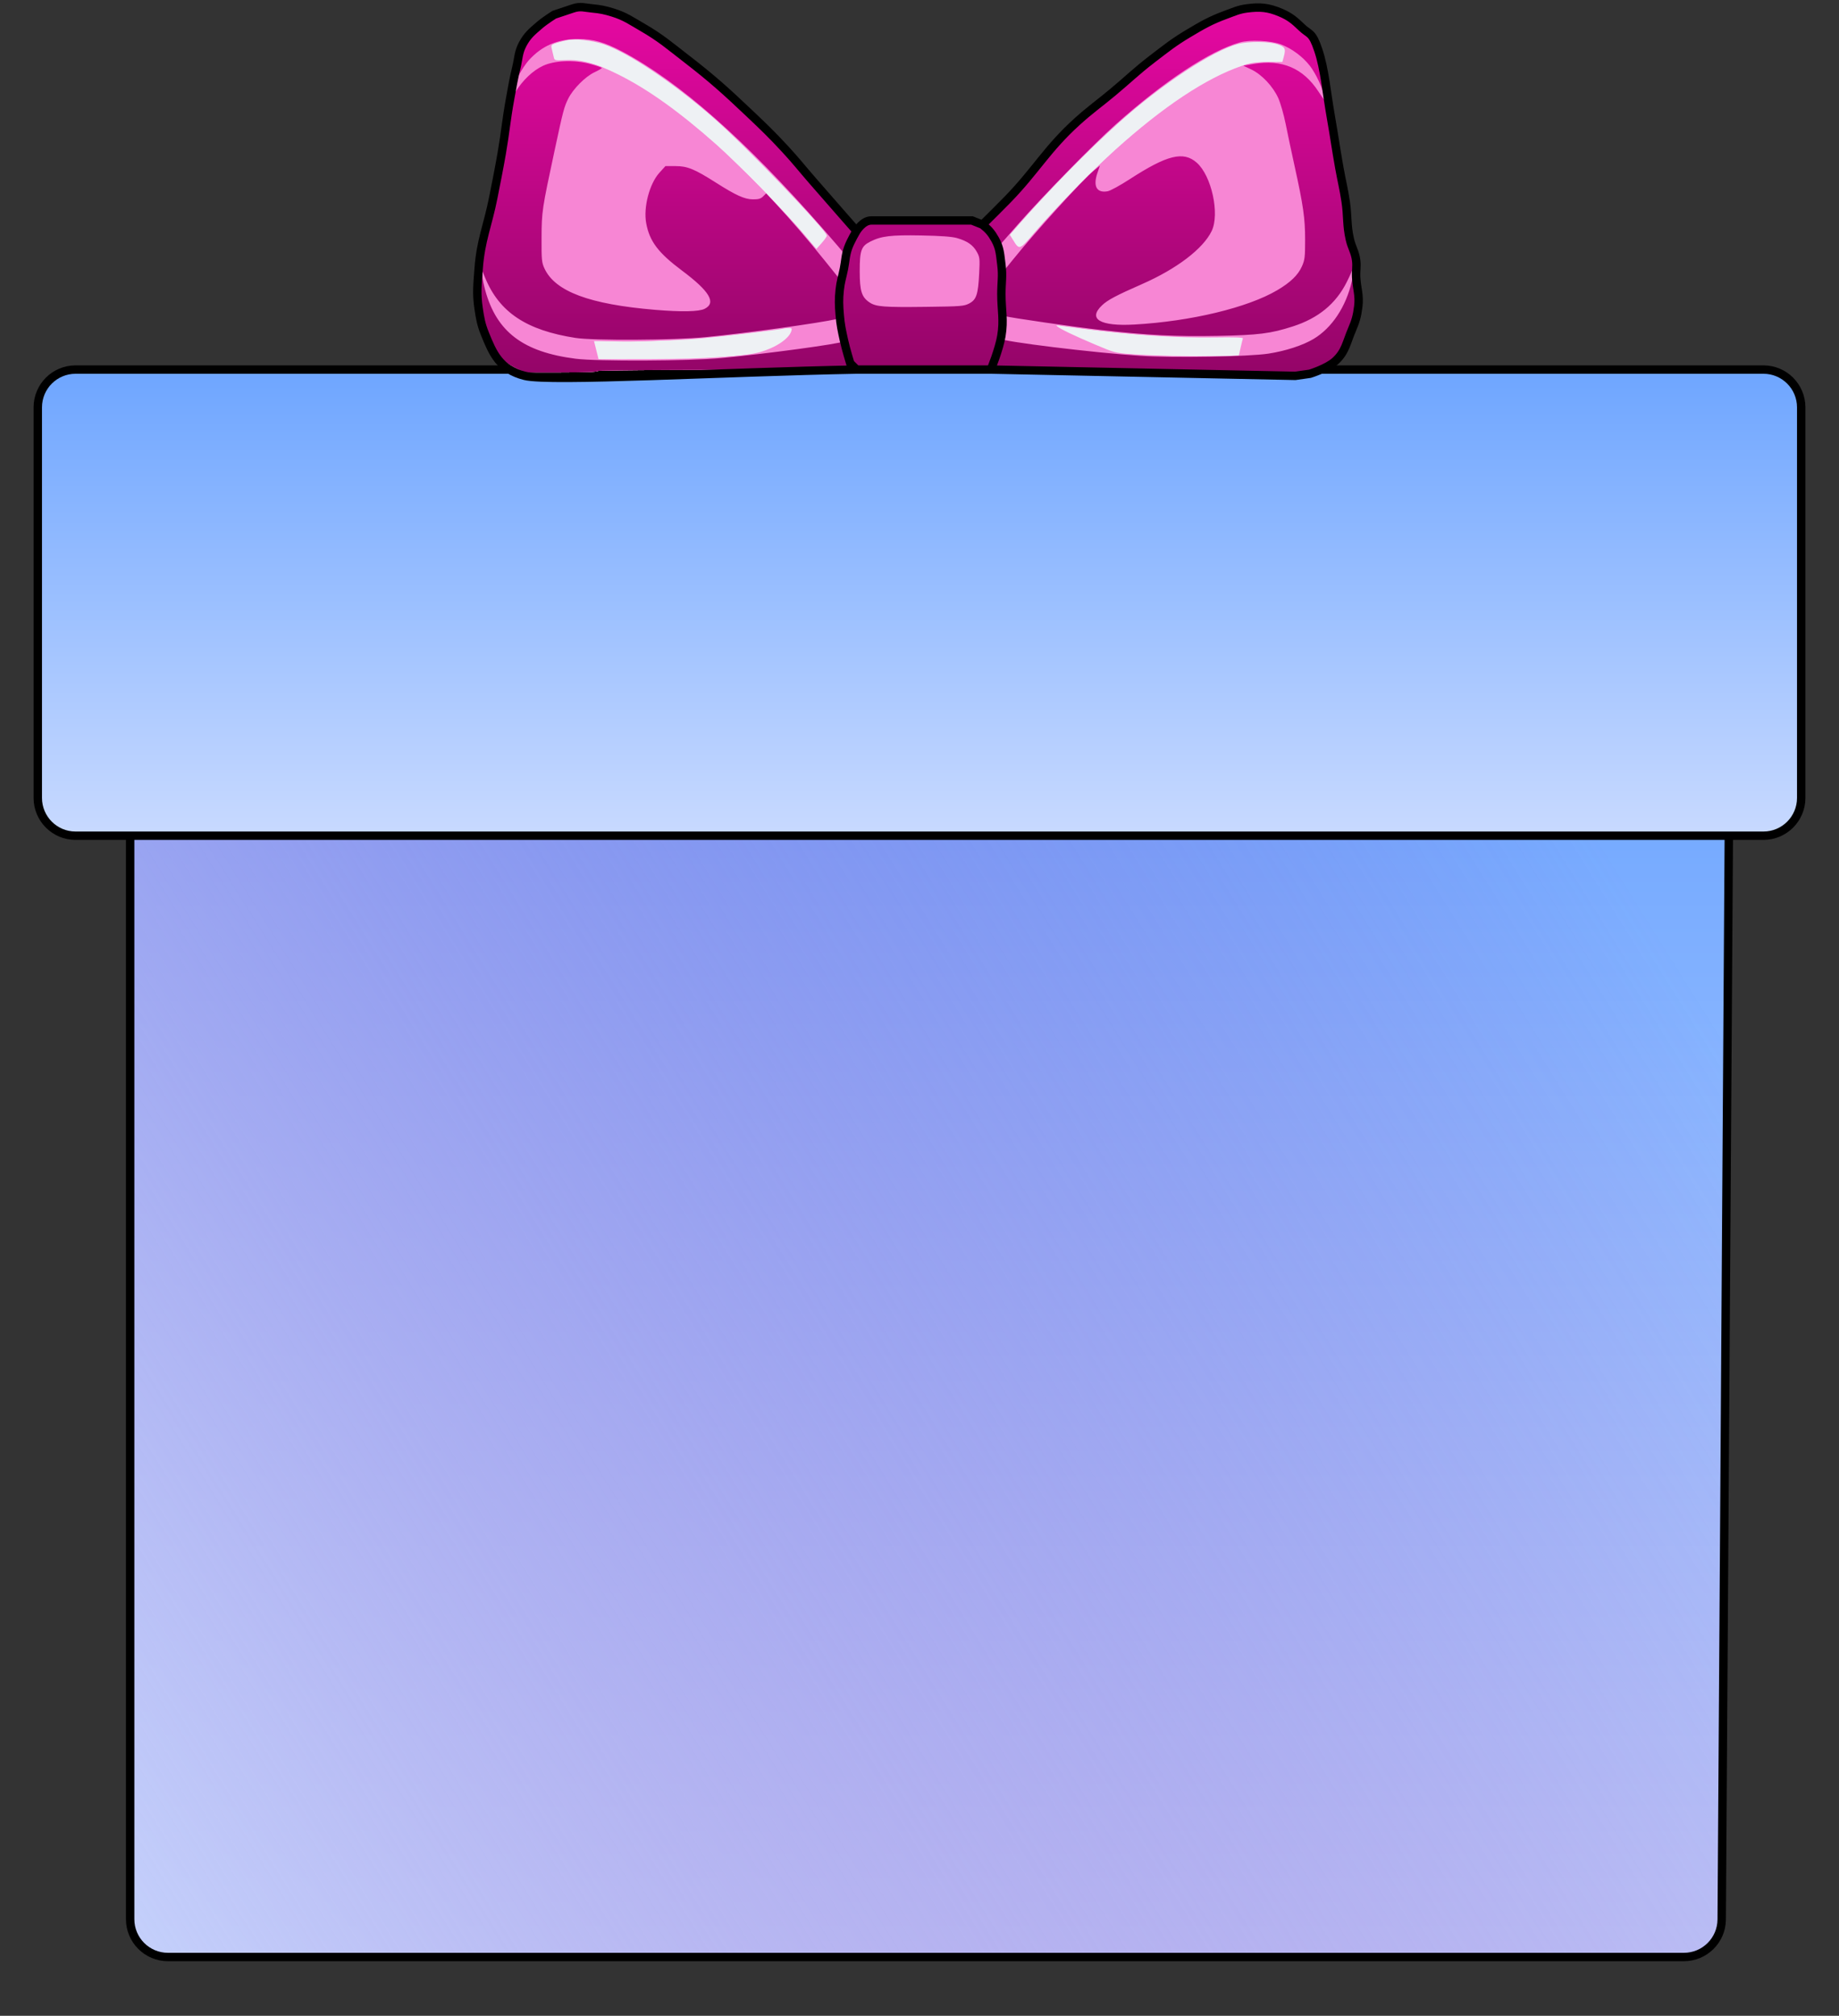
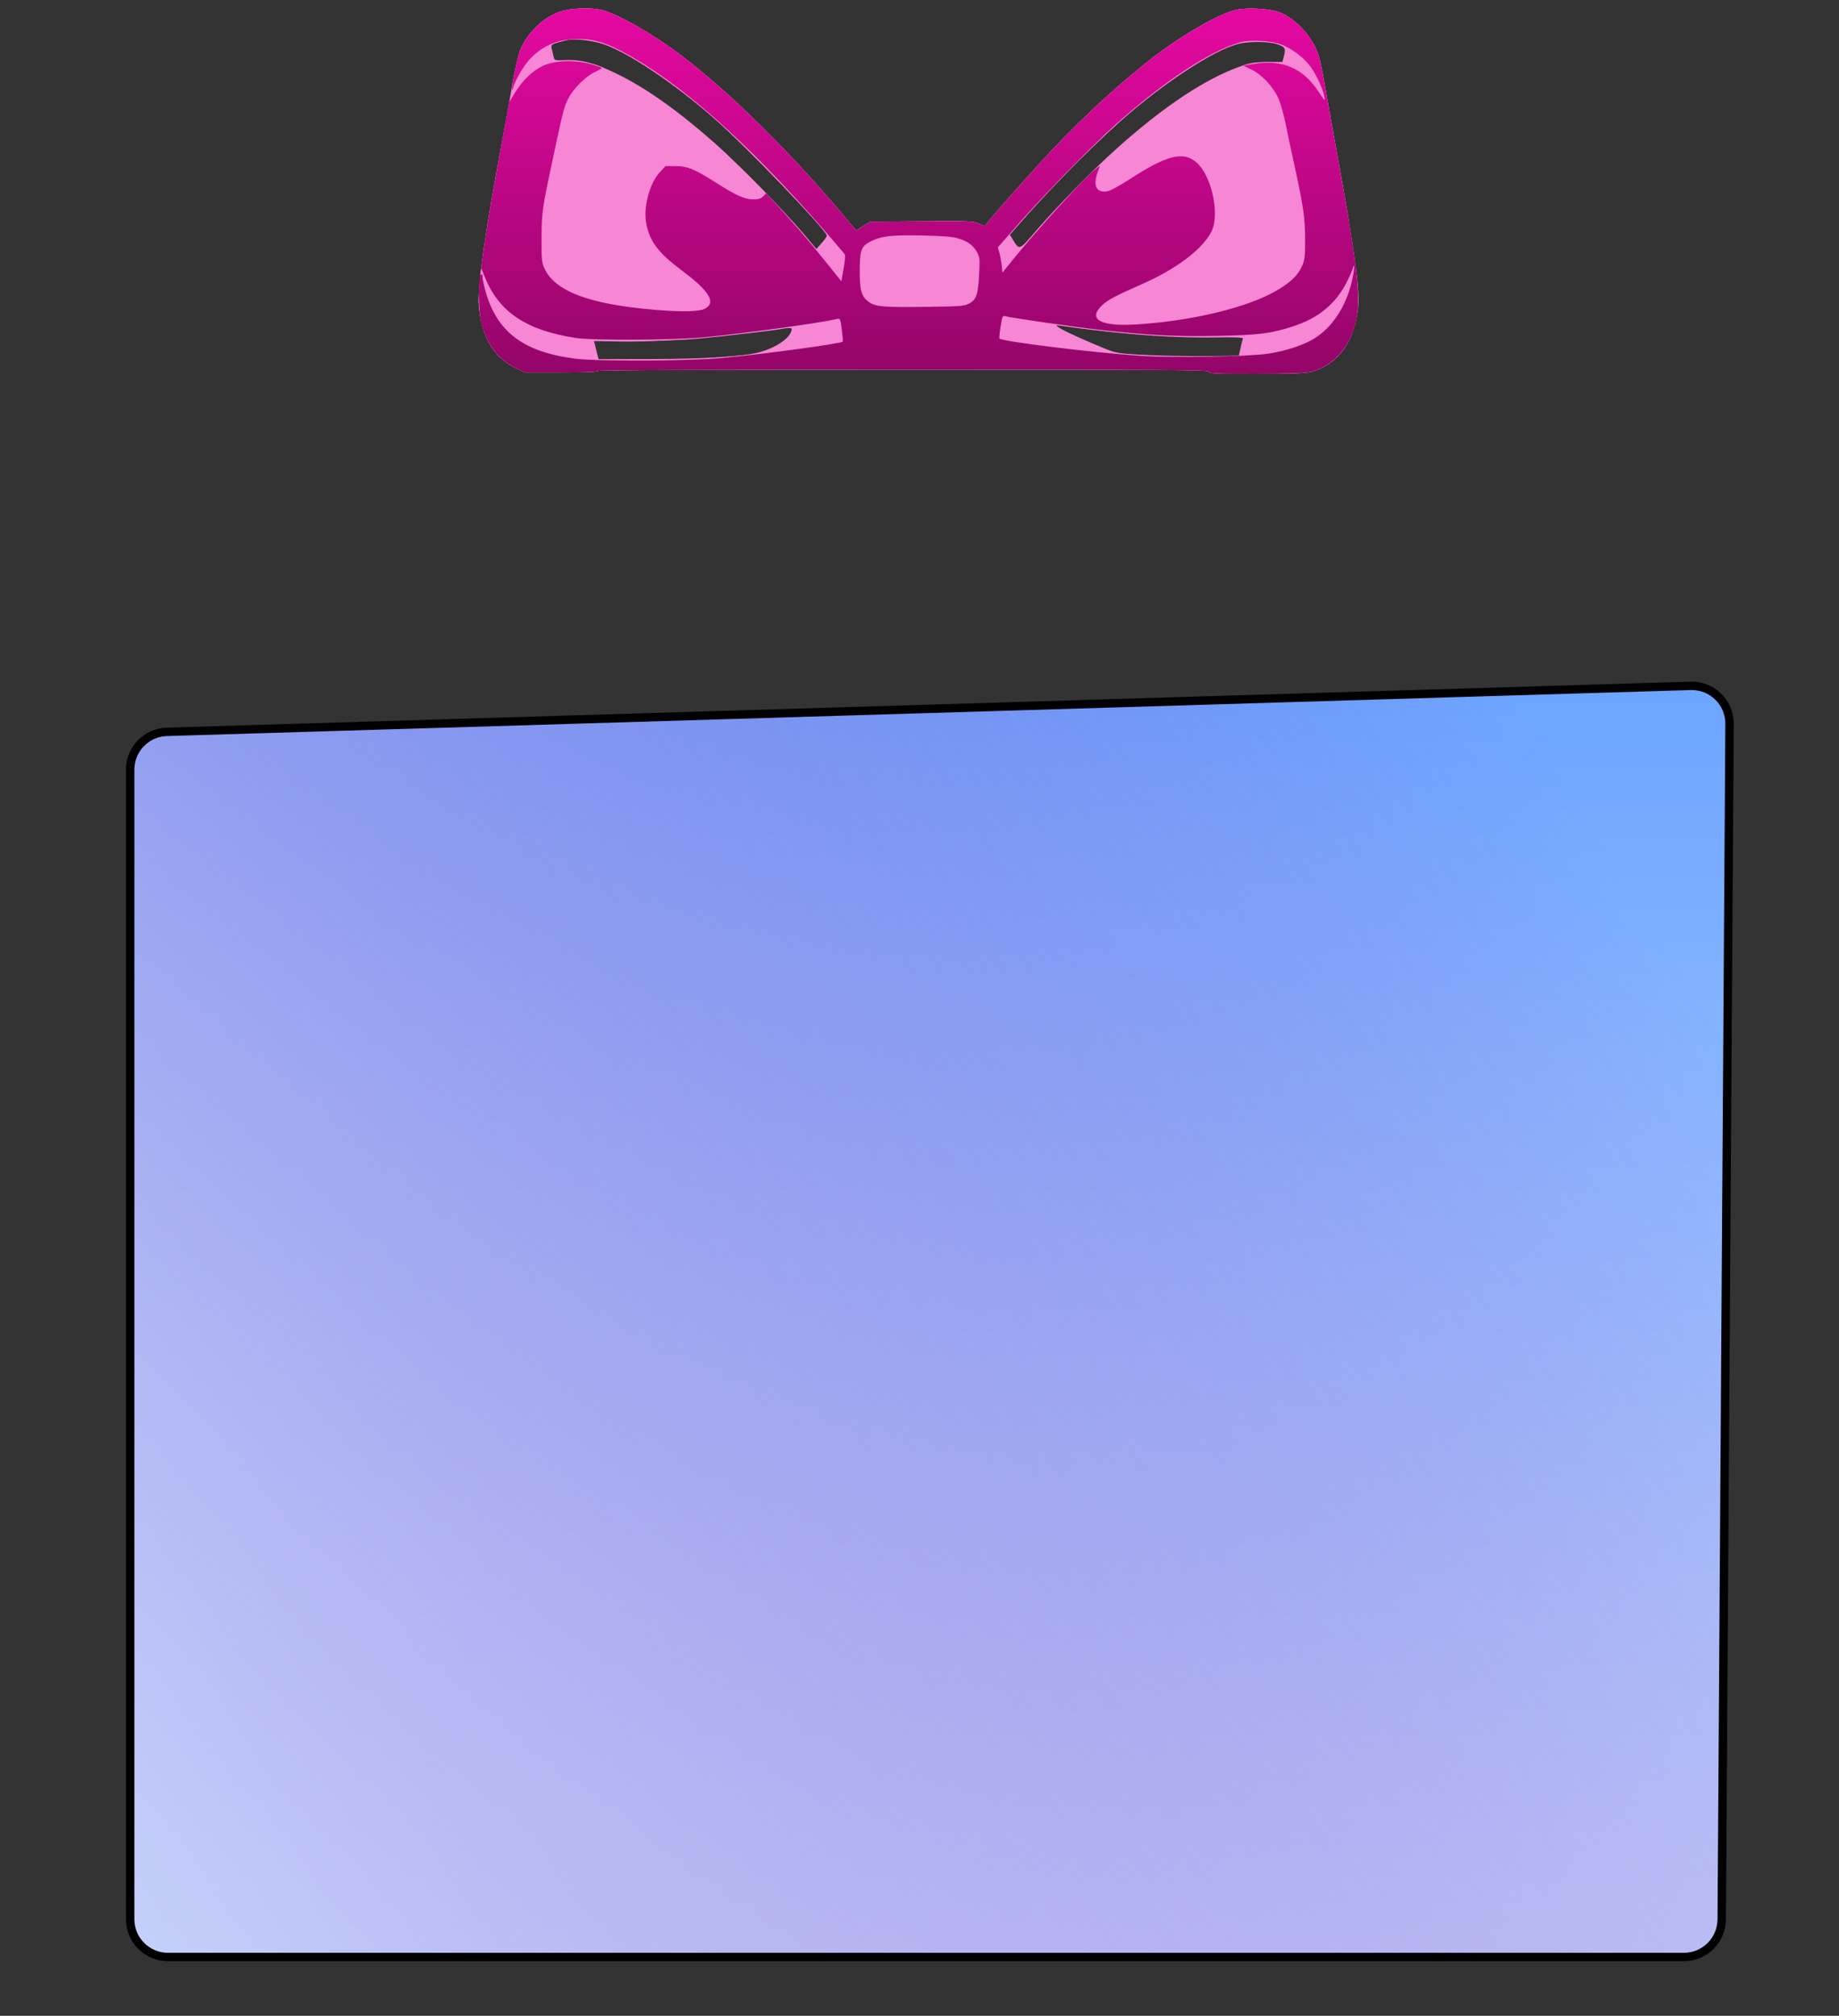
<svg xmlns="http://www.w3.org/2000/svg" width="438" height="480" viewBox="0 0 438 480" fill="none">
  <rect x="0" y="0" width="438" height="480" fill="#333333" stroke="none" />
  <path d="M39.728 174.268L402.661 163.313C407.758 163.159 411.965 167.267 411.932 172.368L410.063 457.059C410.03 462.007 406.01 466 401.063 466H40C35.029 466 31 461.971 31 457V183.264C31 178.399 34.866 174.415 39.728 174.268Z" fill="url(#paint0_linear_1728_2)" />
  <path d="M39.728 174.268L402.661 163.313C407.758 163.159 411.965 167.267 411.932 172.368L410.063 457.059C410.03 462.007 406.01 466 401.063 466H40C35.029 466 31 461.971 31 457V183.264C31 178.399 34.866 174.415 39.728 174.268Z" fill="url(#paint1_linear_1728_2)" />
  <path d="M39.728 174.268L402.661 163.313C407.758 163.159 411.965 167.267 411.932 172.368L410.063 457.059C410.03 462.007 406.01 466 401.063 466H40C35.029 466 31 461.971 31 457V183.264C31 178.399 34.866 174.415 39.728 174.268Z" stroke="black" stroke-width="2" />
-   <path d="M18 88H420C424.971 88 429 92.029 429 97V190C429 194.971 424.971 199 420 199H18C13.029 199 9 194.971 9 190V97C9 92.029 13.029 88 18 88Z" fill="url(#paint2_linear_1728_2)" stroke="black" stroke-width="2" />
-   <path fill-rule="evenodd" clip-rule="evenodd" d="M133.381 2.776C129.28 4.175 125.412 7.981 123.814 12.192C123.419 13.233 122.586 16.988 121.963 20.535C121.339 24.082 120.096 30.929 119.2 35.749C115.455 55.901 113.735 68.115 114.033 72.463C114.54 79.874 117.402 84.913 122.574 87.5L124.911 88.669H133.632C139.225 88.669 142.352 88.55 142.352 88.338C142.352 88.119 166.828 88.008 215.117 88.008C279.577 88.008 287.882 88.064 287.882 88.504C287.882 88.941 290.687 88.991 311.448 88.924C311.448 88.924 312.482 88.455 312.807 88.415C314.136 88.25 317.432 86.157 318.907 84.542C321.568 81.629 323.064 77.787 323.473 72.817C323.823 68.562 322.392 58.234 318.474 36.742C317.131 29.374 315.721 21.486 315.341 19.212C314.961 16.938 314.352 14.167 313.987 13.054C312.577 8.746 308.672 4.468 304.764 2.951C302.494 2.07 297.231 1.749 294.526 2.326C290.713 3.14 282.441 7.785 275.537 12.989C267.95 18.708 258.424 27.373 250.653 35.627C245.979 40.591 237.604 49.995 235.485 52.66L234.531 53.859L233.101 53.226C231.764 52.635 230.883 52.6 219.478 52.689L207.285 52.783L205.591 53.836L203.897 54.89L202.478 53.179C189.073 37.019 173.965 22.028 161.974 12.989C155.36 8.004 146.968 3.239 143.281 2.376C140.571 1.742 135.857 1.932 133.381 2.776Z" fill="#EEF1F4" />
  <path fill-rule="evenodd" clip-rule="evenodd" d="M133.381 2.776C129.28 4.175 125.412 7.981 123.814 12.192C123.419 13.233 122.586 16.988 121.963 20.535C121.339 24.082 120.096 30.929 119.2 35.749C115.455 55.901 113.735 68.115 114.033 72.463C114.54 79.874 117.402 84.913 122.574 87.5L124.911 88.669H133.632C139.225 88.669 142.352 88.55 142.352 88.338C142.352 88.119 166.828 88.008 215.117 88.008C279.577 88.008 287.882 88.064 287.882 88.504C287.882 88.935 289.359 88.999 299.21 88.996C307.748 88.993 310.958 88.88 312.242 88.539C318.747 86.806 322.787 81.151 323.473 72.817C323.823 68.562 322.392 58.234 318.474 36.742C317.131 29.374 315.721 21.486 315.341 19.212C314.961 16.938 314.352 14.167 313.987 13.054C312.577 8.746 308.672 4.468 304.764 2.951C302.494 2.07 297.231 1.749 294.526 2.326C290.713 3.14 282.441 7.785 275.537 12.989C267.95 18.708 258.424 27.373 250.653 35.627C245.979 40.591 237.604 49.995 235.485 52.66L234.531 53.859L233.101 53.226C231.764 52.635 230.883 52.6 219.478 52.689L207.285 52.783L205.591 53.836L203.897 54.89L202.478 53.179C189.073 37.019 173.965 22.028 161.974 12.989C155.36 8.004 146.968 3.239 143.28 2.376C140.571 1.742 135.857 1.932 133.381 2.776ZM143.655 10.485C149.588 12.477 160.349 19.683 170.097 28.192C177.496 34.651 196.926 54.88 196.926 56.124C196.926 56.332 196.368 57.128 195.686 57.893L194.445 59.284L191.139 55.372C187.08 50.569 175.557 38.806 170.631 34.436C161.742 26.551 154.221 21.186 147.148 17.685C141.891 15.083 138.478 14.156 134.724 14.308C132.123 14.414 132.064 14.399 131.886 13.589C131.786 13.134 131.582 12.279 131.432 11.688C131.14 10.535 131.134 10.538 135.241 9.493C136.658 9.133 141.234 9.672 143.655 10.485ZM304.253 10.544C306.082 11.169 306.288 11.566 305.771 13.482L305.43 14.747L301.865 14.776C298.877 14.801 297.872 14.954 295.655 15.722C287.218 18.643 277.083 25.37 265.722 35.592C260.394 40.385 251.337 49.641 246.722 55.008C242.702 59.685 242.826 59.639 241.204 57.014L240.522 55.91L242.746 53.354C249.828 45.216 259.298 35.586 266.714 28.983C276.819 19.985 288.852 12.065 294.828 10.478C297.365 9.804 302.184 9.838 304.253 10.544ZM257.618 78.237C269.974 79.809 280.395 80.499 289.457 80.348C293.835 80.274 296.115 80.35 296.032 80.566C295.962 80.748 295.713 81.752 295.479 82.798L295.053 84.7L290.062 84.777C282.966 84.886 274.857 84.719 269.856 84.362C265.59 84.057 265.517 84.038 260.595 81.945C255.745 79.883 252.827 78.484 251.83 77.743C251.444 77.456 251.591 77.414 252.492 77.553C253.128 77.652 255.435 77.959 257.618 78.237ZM188.477 78.829C187.924 80.66 184.8 82.76 181.033 83.835C177.368 84.88 167.977 85.481 154.942 85.505L142.561 85.527L142.019 83.377L141.476 81.227L151.092 81.198C157.329 81.178 162.801 80.971 166.662 80.609C172.776 80.034 185.917 78.479 186.507 78.26C186.689 78.193 187.257 78.126 187.77 78.111C188.586 78.089 188.674 78.177 188.477 78.829Z" fill="#F786D4" />
  <path fill-rule="evenodd" clip-rule="evenodd" d="M133.382 2.776C129.279 4.175 125.407 7.986 123.817 12.192C123.157 13.939 121.823 20.292 121.863 21.5C121.873 21.788 122.19 21.204 122.568 20.204C124.971 13.843 130.12 9.824 136.433 9.379C141.472 9.023 146.374 10.874 154.51 16.205C162.852 21.67 168.946 26.707 178.356 35.915C187.395 44.759 201.247 60.07 201.206 61.17C201.145 62.786 200.338 66.322 200.061 66.186C199.883 66.1 198.125 64.016 196.155 61.556C183.99 46.367 168.378 31.367 156.428 23.388C155.164 22.544 154.033 21.967 153.913 22.104C153.793 22.241 149.852 33.028 145.155 46.075L136.615 69.796L134.936 68.896C132.256 67.462 130.254 65.257 129.569 62.989C128.334 58.897 128.984 50.908 131.454 39.812C132.012 37.304 132.914 33.113 133.459 30.497C135.004 23.07 137.13 19.719 141.77 17.398C143.98 16.293 144.04 16.231 143.226 15.922C138.606 14.165 133.378 13.886 130.001 15.214C127.433 16.225 125.007 18.255 123.268 20.851C122.486 22.019 121.834 22.761 121.818 22.499C121.78 21.828 118.485 39.348 116.901 48.648C114.791 61.037 113.809 69.192 114.033 72.463C114.541 79.874 117.403 84.913 122.574 87.5L124.912 88.669H133.632C139.225 88.669 142.352 88.55 142.352 88.338C142.352 88.119 166.828 88.008 215.117 88.008C279.577 88.008 287.882 88.064 287.882 88.504C287.882 88.935 289.36 88.999 299.21 88.996C307.748 88.993 310.958 88.88 312.242 88.539C318.747 86.806 322.787 81.151 323.473 72.817C323.823 68.562 322.392 58.234 318.474 36.742C317.131 29.374 315.721 21.486 315.341 19.212C314.961 16.938 314.352 14.167 313.987 13.054C312.577 8.746 308.672 4.468 304.764 2.951C302.494 2.07 297.231 1.749 294.526 2.326C290.714 3.14 282.441 7.785 275.537 12.989C267.95 18.708 258.425 27.373 250.653 35.627C245.98 40.591 237.604 49.995 235.485 52.66L234.531 53.859L233.102 53.226C231.765 52.635 230.883 52.6 219.479 52.689L207.285 52.783L205.591 53.836L203.897 54.89L202.479 53.179C189.073 37.019 173.965 22.028 161.974 12.989C155.36 8.004 146.968 3.239 143.281 2.376C140.572 1.742 135.857 1.932 133.382 2.776ZM302.809 10.096C308.291 11.258 312.5 15.072 314.557 20.739C315.594 23.596 315.533 24.033 314.378 22.023C313.102 19.802 310.123 17.048 307.891 16.026C305.471 14.918 302.519 14.525 299.66 14.931C295.472 15.524 295.447 15.546 297.758 16.595C301.874 18.464 304.592 22.468 305.789 28.425C306.141 30.179 307.089 34.666 307.895 38.395C310.419 50.071 310.505 50.672 310.522 56.752C310.541 63.278 310.319 63.984 307.425 66.586C305.945 67.917 300.451 71.124 300.451 70.657C300.451 70.355 285.846 21.386 285.671 21.099C285.315 20.518 278.509 25.078 272.624 29.839C262.03 38.41 251.373 49.179 241.968 60.817C239.397 63.999 238.93 64.439 238.81 63.794C237.898 58.873 237.895 58.838 238.356 58.289C242.646 53.183 250.859 44.305 256.615 38.553C266.412 28.762 273.571 22.676 281.598 17.316C291.637 10.612 296.858 8.835 302.809 10.096ZM226.502 56.626C229.996 57.235 232.116 58.624 232.769 60.733C232.975 61.397 232.78 61.416 219.831 61.984C203.426 62.704 204.864 62.731 204.864 61.703C204.864 57.459 209.411 55.775 219.913 56.128C222.46 56.214 225.425 56.438 226.502 56.626ZM321.79 67.238C321.477 68.565 320.557 71.04 319.746 72.737C316.381 79.777 310.317 83.274 299.624 84.34C286.983 85.601 268.397 84.915 250.508 82.527C245.069 81.801 238.2 80.746 238.049 80.614C238.019 80.587 238.16 79.412 238.363 78.002C238.66 75.942 238.844 75.439 239.301 75.439C239.614 75.439 243.045 75.956 246.926 76.588C262.761 79.165 274.03 80.184 286.89 80.201C297.235 80.214 301.084 79.859 306.413 78.4C313.037 76.586 318.303 72.533 320.824 67.307C321.534 65.836 322.17 64.676 322.237 64.728C322.304 64.781 322.103 65.91 321.79 67.238ZM117.774 70.571C123.421 79.066 135.732 82.293 157.898 81.09C169.594 80.454 182.626 78.96 194.227 76.925C196.813 76.472 199.196 76.101 199.522 76.101C200.016 76.101 200.166 76.538 200.425 78.725L200.736 81.35L198.749 81.707C174.61 86.046 143.073 87.206 131.193 84.192C122.509 81.989 117.634 77.067 115.557 68.403C114.741 65.001 114.753 64.569 115.603 66.665C115.969 67.569 116.946 69.327 117.774 70.571Z" fill="#F786D4" />
  <path fill-rule="evenodd" clip-rule="evenodd" d="M133.382 2.776C129.279 4.175 125.407 7.986 123.818 12.192C123.06 14.196 121.742 20.777 121.983 21.352C122.061 21.539 122.137 21.465 122.151 21.187C122.208 20.077 124.485 15.971 125.931 14.368C129.069 10.893 132.789 9.289 137.717 9.289C141.317 9.289 144.013 10.058 148.202 12.278C161.798 19.484 177.514 33.35 195.898 54.358C198.725 57.589 201.131 60.417 201.244 60.642C201.358 60.867 201.21 62.383 200.917 64.01L200.385 66.968L196.523 62.167C192.446 57.096 188.369 52.359 184.694 48.422L182.477 46.046L181.754 46.769C181.189 47.333 180.653 47.487 179.304 47.473C177.343 47.453 175.277 46.519 170.545 43.509C165.433 40.257 163.72 39.553 160.927 39.553H158.485L157.041 41.149C154.677 43.76 153.211 49.375 153.907 53.152C154.701 57.462 156.768 60.199 162.417 64.421C169.036 69.367 170.664 72.115 167.82 73.537C166.458 74.218 162.358 74.302 156.079 73.779C140.403 72.471 132.21 69.411 129.668 63.912C129.023 62.516 128.96 61.844 128.985 56.587C129.014 50.346 129.094 49.808 132.073 35.915C134.12 26.364 134.354 25.473 135.327 23.512C136.493 21.162 139.407 18.23 141.595 17.206C142.543 16.763 143.324 16.305 143.331 16.189C143.339 16.072 142.123 15.647 140.63 15.244C136.818 14.216 132.111 14.383 129.381 15.645C126.905 16.79 124.482 19.094 122.703 21.996L121.267 24.338L119.25 35.419C116.978 47.896 115.829 54.711 115.088 60.111L114.582 63.801L115.548 66.143C118.939 74.367 125.373 78.65 137.061 80.461C141.359 81.127 160.429 81.019 167.986 80.286C177.628 79.35 195.189 76.925 199.448 75.941C200.099 75.79 200.174 75.972 200.497 78.501C200.688 79.998 200.79 81.278 200.723 81.344C200.219 81.849 182.082 84.305 171.79 85.263C164.003 85.987 142.359 86.084 137.105 85.419C124.637 83.839 118.3 79.053 115.581 69.162C115.207 67.801 114.901 66.32 114.901 65.871C114.901 65.227 114.815 65.139 114.496 65.458C113.835 66.119 113.959 74.458 114.669 77.093C116.01 82.07 118.64 85.531 122.575 87.5L124.912 88.669H133.632C139.226 88.669 142.353 88.55 142.353 88.338C142.353 88.119 166.828 88.008 215.118 88.008C279.577 88.008 287.883 88.064 287.883 88.504C287.883 88.935 289.332 89 298.947 89C305.771 89 310.682 88.859 311.763 88.633C317.039 87.529 321.215 83.202 322.771 77.226C324.269 71.475 323.521 64.423 318.474 36.742C317.131 29.374 315.722 21.486 315.341 19.212C314.961 16.938 314.352 14.167 313.988 13.054C312.578 8.746 308.673 4.468 304.765 2.951C302.494 2.07 297.232 1.749 294.527 2.326C290.714 3.14 282.442 7.785 275.538 12.989C267.95 18.708 258.425 27.373 250.654 35.627C245.98 40.591 237.605 49.995 235.486 52.66L234.532 53.859L233.102 53.226C231.765 52.635 230.884 52.6 219.479 52.689L207.286 52.783L205.592 53.836L203.898 54.89L202.479 53.179C189.074 37.019 173.966 22.028 161.975 12.989C155.361 8.004 146.969 3.239 143.281 2.376C140.572 1.742 135.858 1.932 133.382 2.776ZM305.121 10.579C307.673 11.554 310.317 13.522 311.991 15.692C313.43 17.557 315.086 21.122 315.467 23.177C315.655 24.191 315.479 24.023 314.01 21.785C310.342 16.198 305.343 14.083 298.525 15.233L296.121 15.638L298.038 16.551C300.518 17.732 303.175 20.548 304.438 23.333C304.969 24.504 305.768 27.293 306.215 29.53C306.661 31.768 307.616 36.279 308.338 39.553C310.413 48.968 310.841 51.961 310.844 57.083C310.846 61.218 310.764 61.898 310.076 63.442C309.16 65.499 307.368 67.232 304.238 69.085C297.2 73.254 283.586 76.529 270.188 77.277C261.996 77.734 259.032 75.974 262.476 72.698C263.802 71.436 265.885 70.332 272.007 67.645C280.255 64.026 286.535 59.245 288.58 55.027C290.554 50.956 288.564 41.837 285.023 38.728C281.843 35.935 277.993 36.887 269.066 42.672C266.812 44.133 264.456 45.424 263.831 45.542C261.242 46.028 260.291 44.395 261.345 41.274L261.963 39.443L260.581 40.575C257.816 42.84 246.821 54.929 241.247 61.832L238.766 64.904L238.564 63.143C238.453 62.175 238.204 60.824 238.012 60.142L237.662 58.901L242.511 53.361C248.238 46.819 260.367 34.418 265.675 29.677C277.254 19.337 288.207 12.1 295.325 10.089C297.711 9.415 302.733 9.666 305.121 10.579ZM227.926 56.689C230.367 57.388 231.725 58.323 232.625 59.925C233.359 61.23 233.394 61.541 233.211 65.151C232.959 70.136 232.546 71.371 230.828 72.268C229.6 72.909 228.87 72.966 220.575 73.067C210.467 73.191 208.657 73.05 207.114 72.023C205.218 70.761 204.762 69.312 204.762 64.557C204.762 59.652 205.123 58.628 207.232 57.552C209.867 56.208 212.157 55.928 219.418 56.065C224.105 56.154 226.731 56.346 227.926 56.689ZM321.969 66.998C320.57 73.05 317.243 78.066 312.891 80.687C310.332 82.228 306.218 83.57 302.105 84.206C297.377 84.936 279.453 85.248 271.676 84.734C260.335 83.986 238.768 81.34 238.036 80.607C237.959 80.53 238.08 79.259 238.306 77.784C238.639 75.607 238.815 75.13 239.238 75.256C240.546 75.646 255.967 77.874 262.233 78.578C273.384 79.831 280.051 80.168 289.93 79.98C299.754 79.792 302.592 79.438 307.878 77.74C313.993 75.775 318.168 72.342 320.774 67.137C321.602 65.481 322.293 63.881 322.307 63.581C322.325 63.203 322.386 63.17 322.508 63.473C322.604 63.713 322.361 65.299 321.969 66.998Z" fill="url(#paint3_linear_1728_2)" />
-   <path d="M204 55C204 55 197.587 47.698 193.5 43C190.956 40.076 189.631 38.346 187 35.5C183.813 32.053 181.907 30.229 178.5 27C172.873 21.668 169.637 18.736 163.5 14C159.51 10.922 157.366 9.016 153 6.5C150.352 4.974 148.918 3.91 146 3C144.099 2.407 142.983 2.184 141 2C139.25 1.838 138.257 1.414 136.5 2C134.742 2.586 133.757 2.914 132 3.5C132 3.5 129.77 4.901 128.5 6C126.722 7.539 125.607 8.425 124.5 10.5C123.452 12.464 123.522 13.836 123 16C122.299 18.904 122.037 20.562 121.5 23.5C120.575 28.553 120.38 31.439 119.5 36.5C118.784 40.612 118.304 42.904 117.5 47C116.194 53.651 114.486 57.239 114 64C113.734 67.701 113.451 69.831 114 73.5C114.357 75.889 114.595 77.261 115.5 79.5C117.373 84.137 119 88 125 89.5C131 91 172.563 88.586 204 88M204 55C204 55 202.581 57.353 202 59C201.337 60.878 201.39 62.047 201 64C200.609 65.953 200.212 67.02 200 69C199.75 71.33 199.808 72.665 200 75C200.194 77.368 200.488 78.68 201 81C201.48 83.174 202.5 86.5 202.5 86.5L204 88M204 55C204 55 205.5 52.5 207.5 52.5C209.5 52.5 213.899 52.5 218 52.5C223.272 52.5 231.5 52.5 231.5 52.5C231.5 52.5 233.024 53.109 234 53.5M204 88H236M236 88C236 88 237.963 83.229 238.5 80C239.141 76.148 238.5 73.905 238.5 70C238.5 67.266 238.854 65.711 238.5 63C238.186 60.605 238.182 59.106 237 57C236.119 55.43 235.417 54.611 234 53.5M236 88L308.5 89.5L312 89C312 89 316.056 87.756 318 86C320.463 83.775 320.688 81.549 322 78.5C322.903 76.401 323.21 75.267 323.5 73C323.85 70.261 323.141 68.758 323 66C322.92 64.44 323.197 63.55 323 62C322.743 59.978 321.955 58.987 321.5 57C320.709 53.553 321.028 51.497 320.5 48C320.025 44.857 319.56 43.129 319 40C318.162 35.324 317.821 32.679 317 28C315.901 21.738 315.5 16.5 314 12C312.5 7.5 311.911 8.344 310 6.5C308.284 4.845 307.193 3.932 305 3C302.102 1.769 300.122 1.596 297 2C294.978 2.262 293.915 2.801 292 3.5C288.309 4.848 286.375 5.987 283 8C279.51 10.082 277.726 11.53 274.5 14C270.649 16.949 268.728 18.897 265 22C261.695 24.751 259.687 26.113 256.5 29C249.326 35.5 246.745 40.556 240 47.5C237.691 49.877 236.343 51.157 234 53.5" stroke="black" stroke-width="2" />
  <defs>
    <linearGradient id="paint0_linear_1728_2" x1="221.5" y1="162" x2="221.5" y2="467" gradientUnits="userSpaceOnUse">
      <stop stop-color="#6BA4FF" />
      <stop offset="1" stop-color="#C9DAFF" />
    </linearGradient>
    <linearGradient id="paint1_linear_1728_2" x1="378.956" y1="196.134" x2="-18.086" y2="444.395" gradientUnits="userSpaceOnUse">
      <stop stop-color="#7B3CC4" stop-opacity="0" />
      <stop offset="1" stop-color="#C9DAFF" />
    </linearGradient>
    <linearGradient id="paint2_linear_1728_2" x1="219" y1="87" x2="219" y2="200" gradientUnits="userSpaceOnUse">
      <stop stop-color="#6DA5FF" />
      <stop offset="1" stop-color="#C9DAFF" />
    </linearGradient>
    <linearGradient id="paint3_linear_1728_2" x1="218.76" y1="2" x2="218.76" y2="89" gradientUnits="userSpaceOnUse">
      <stop stop-color="#E608A2" />
      <stop offset="1" stop-color="#940568" />
    </linearGradient>
  </defs>
</svg>